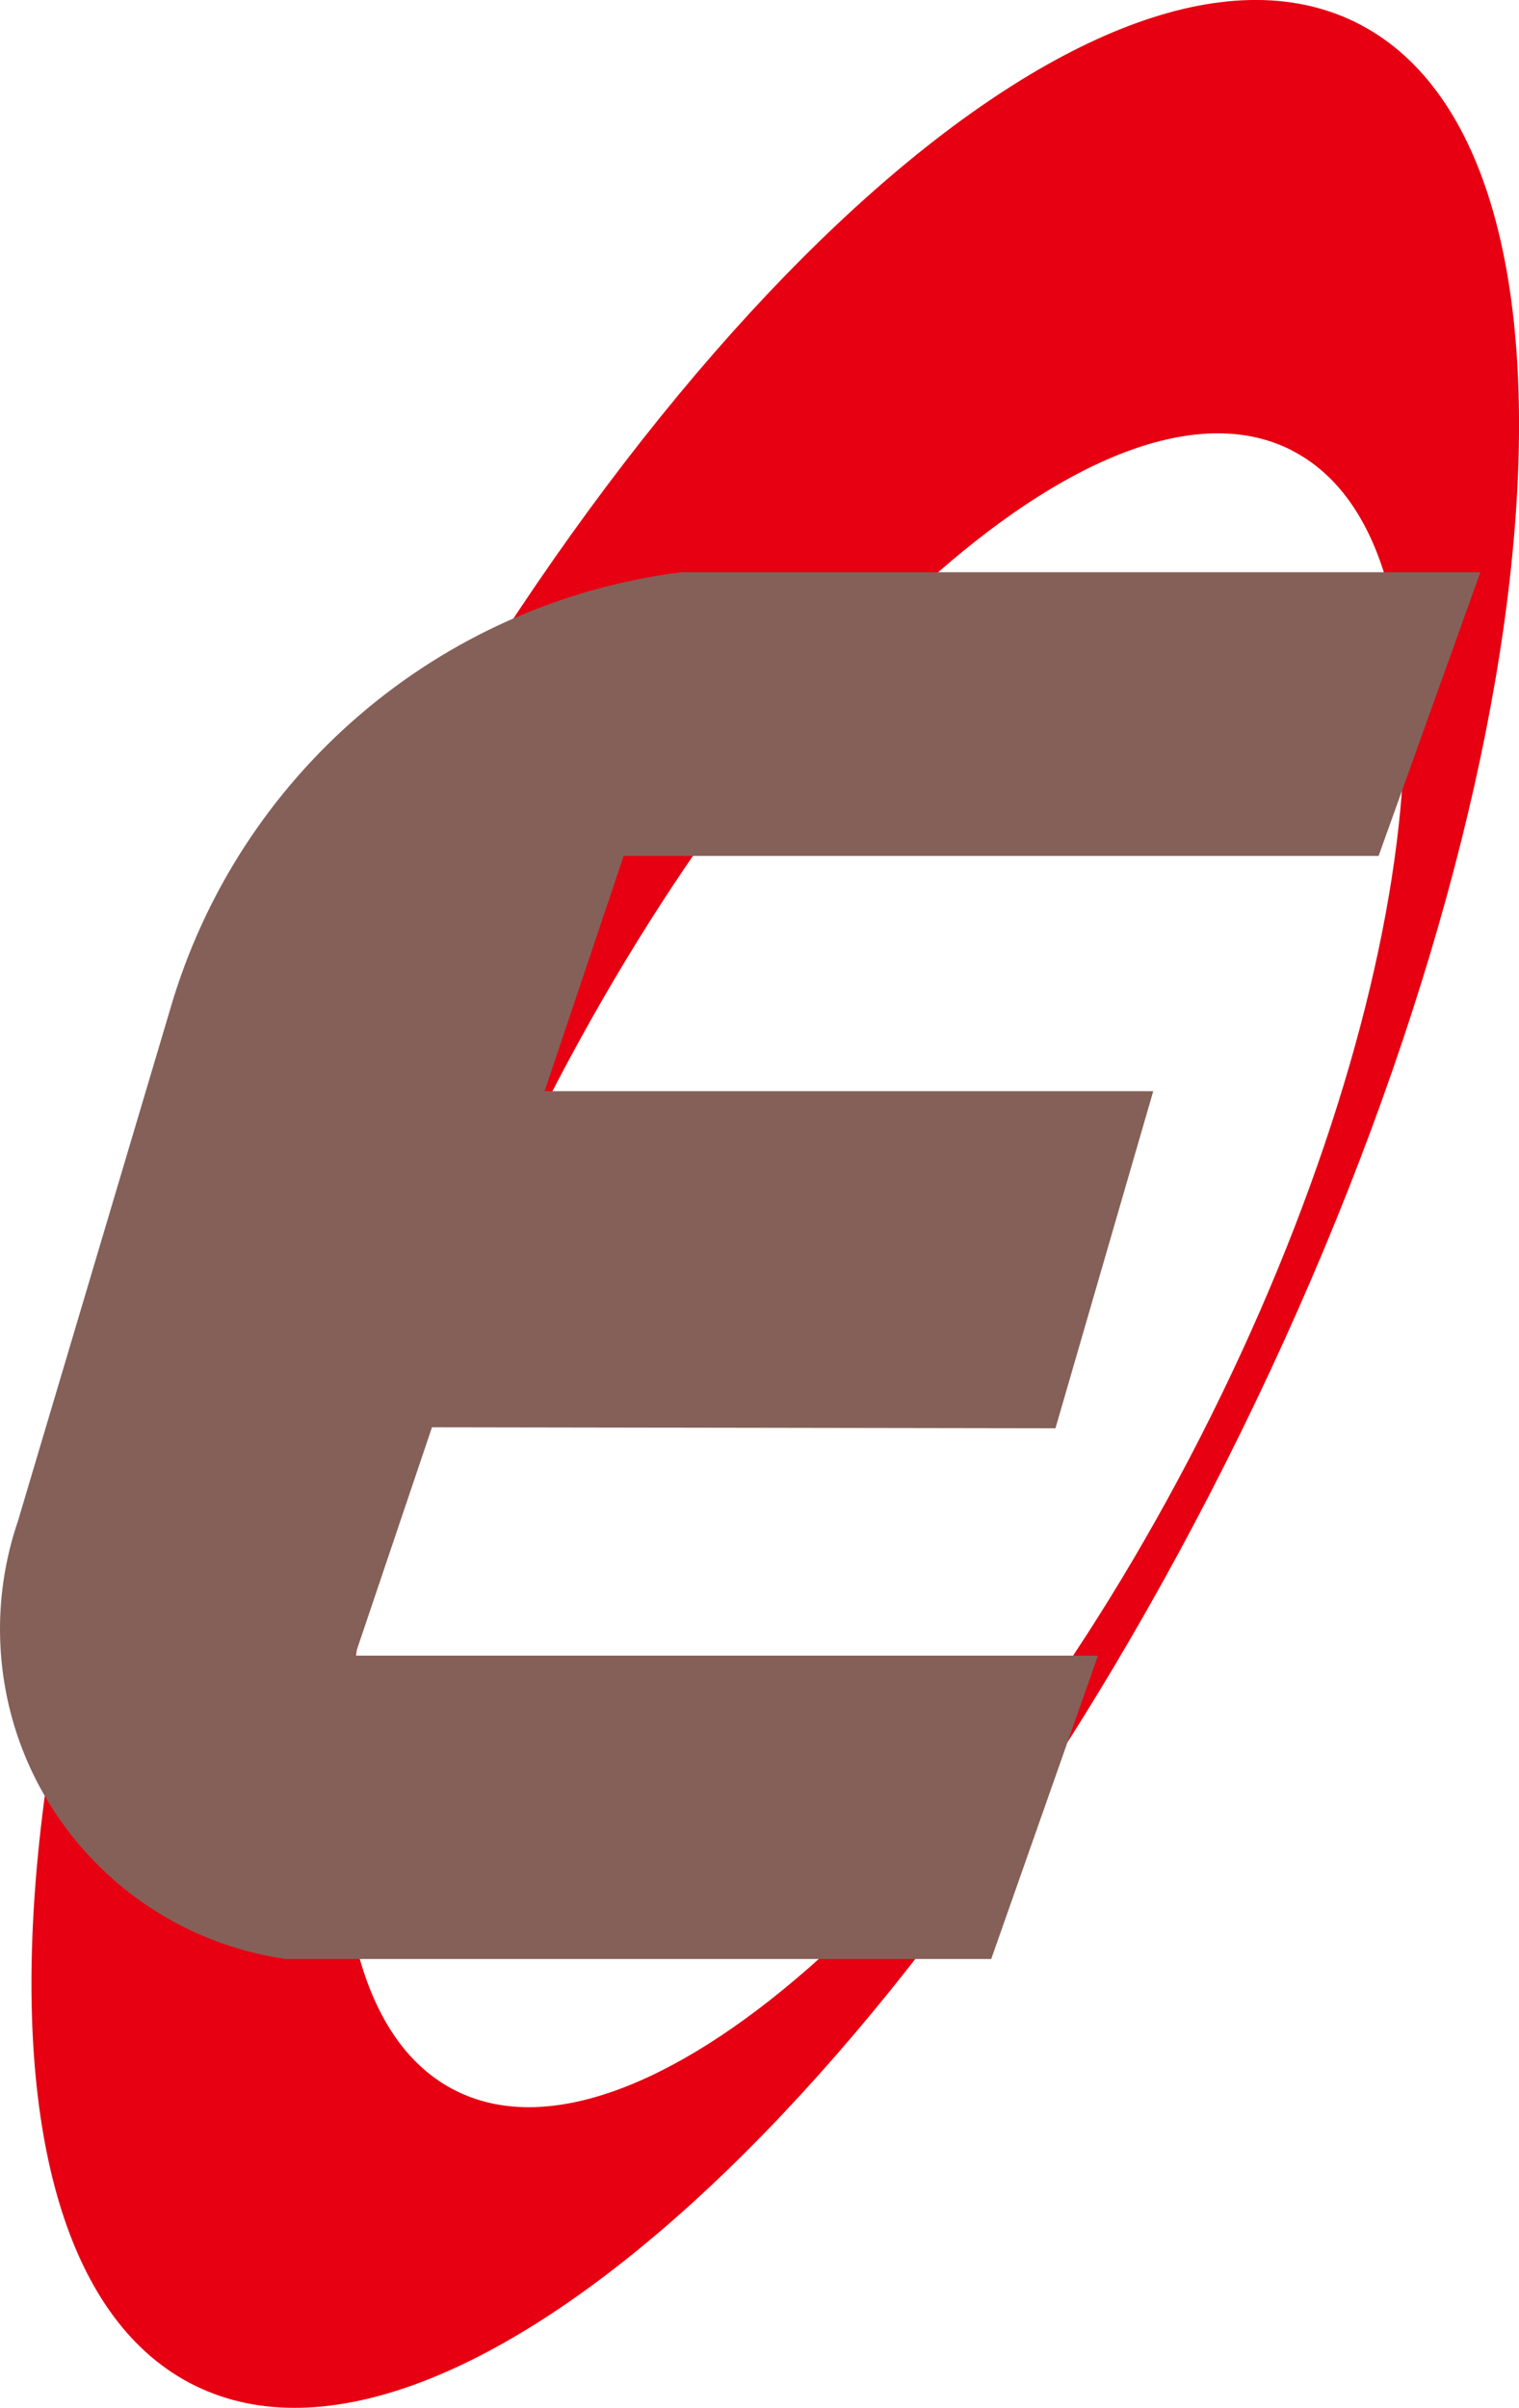
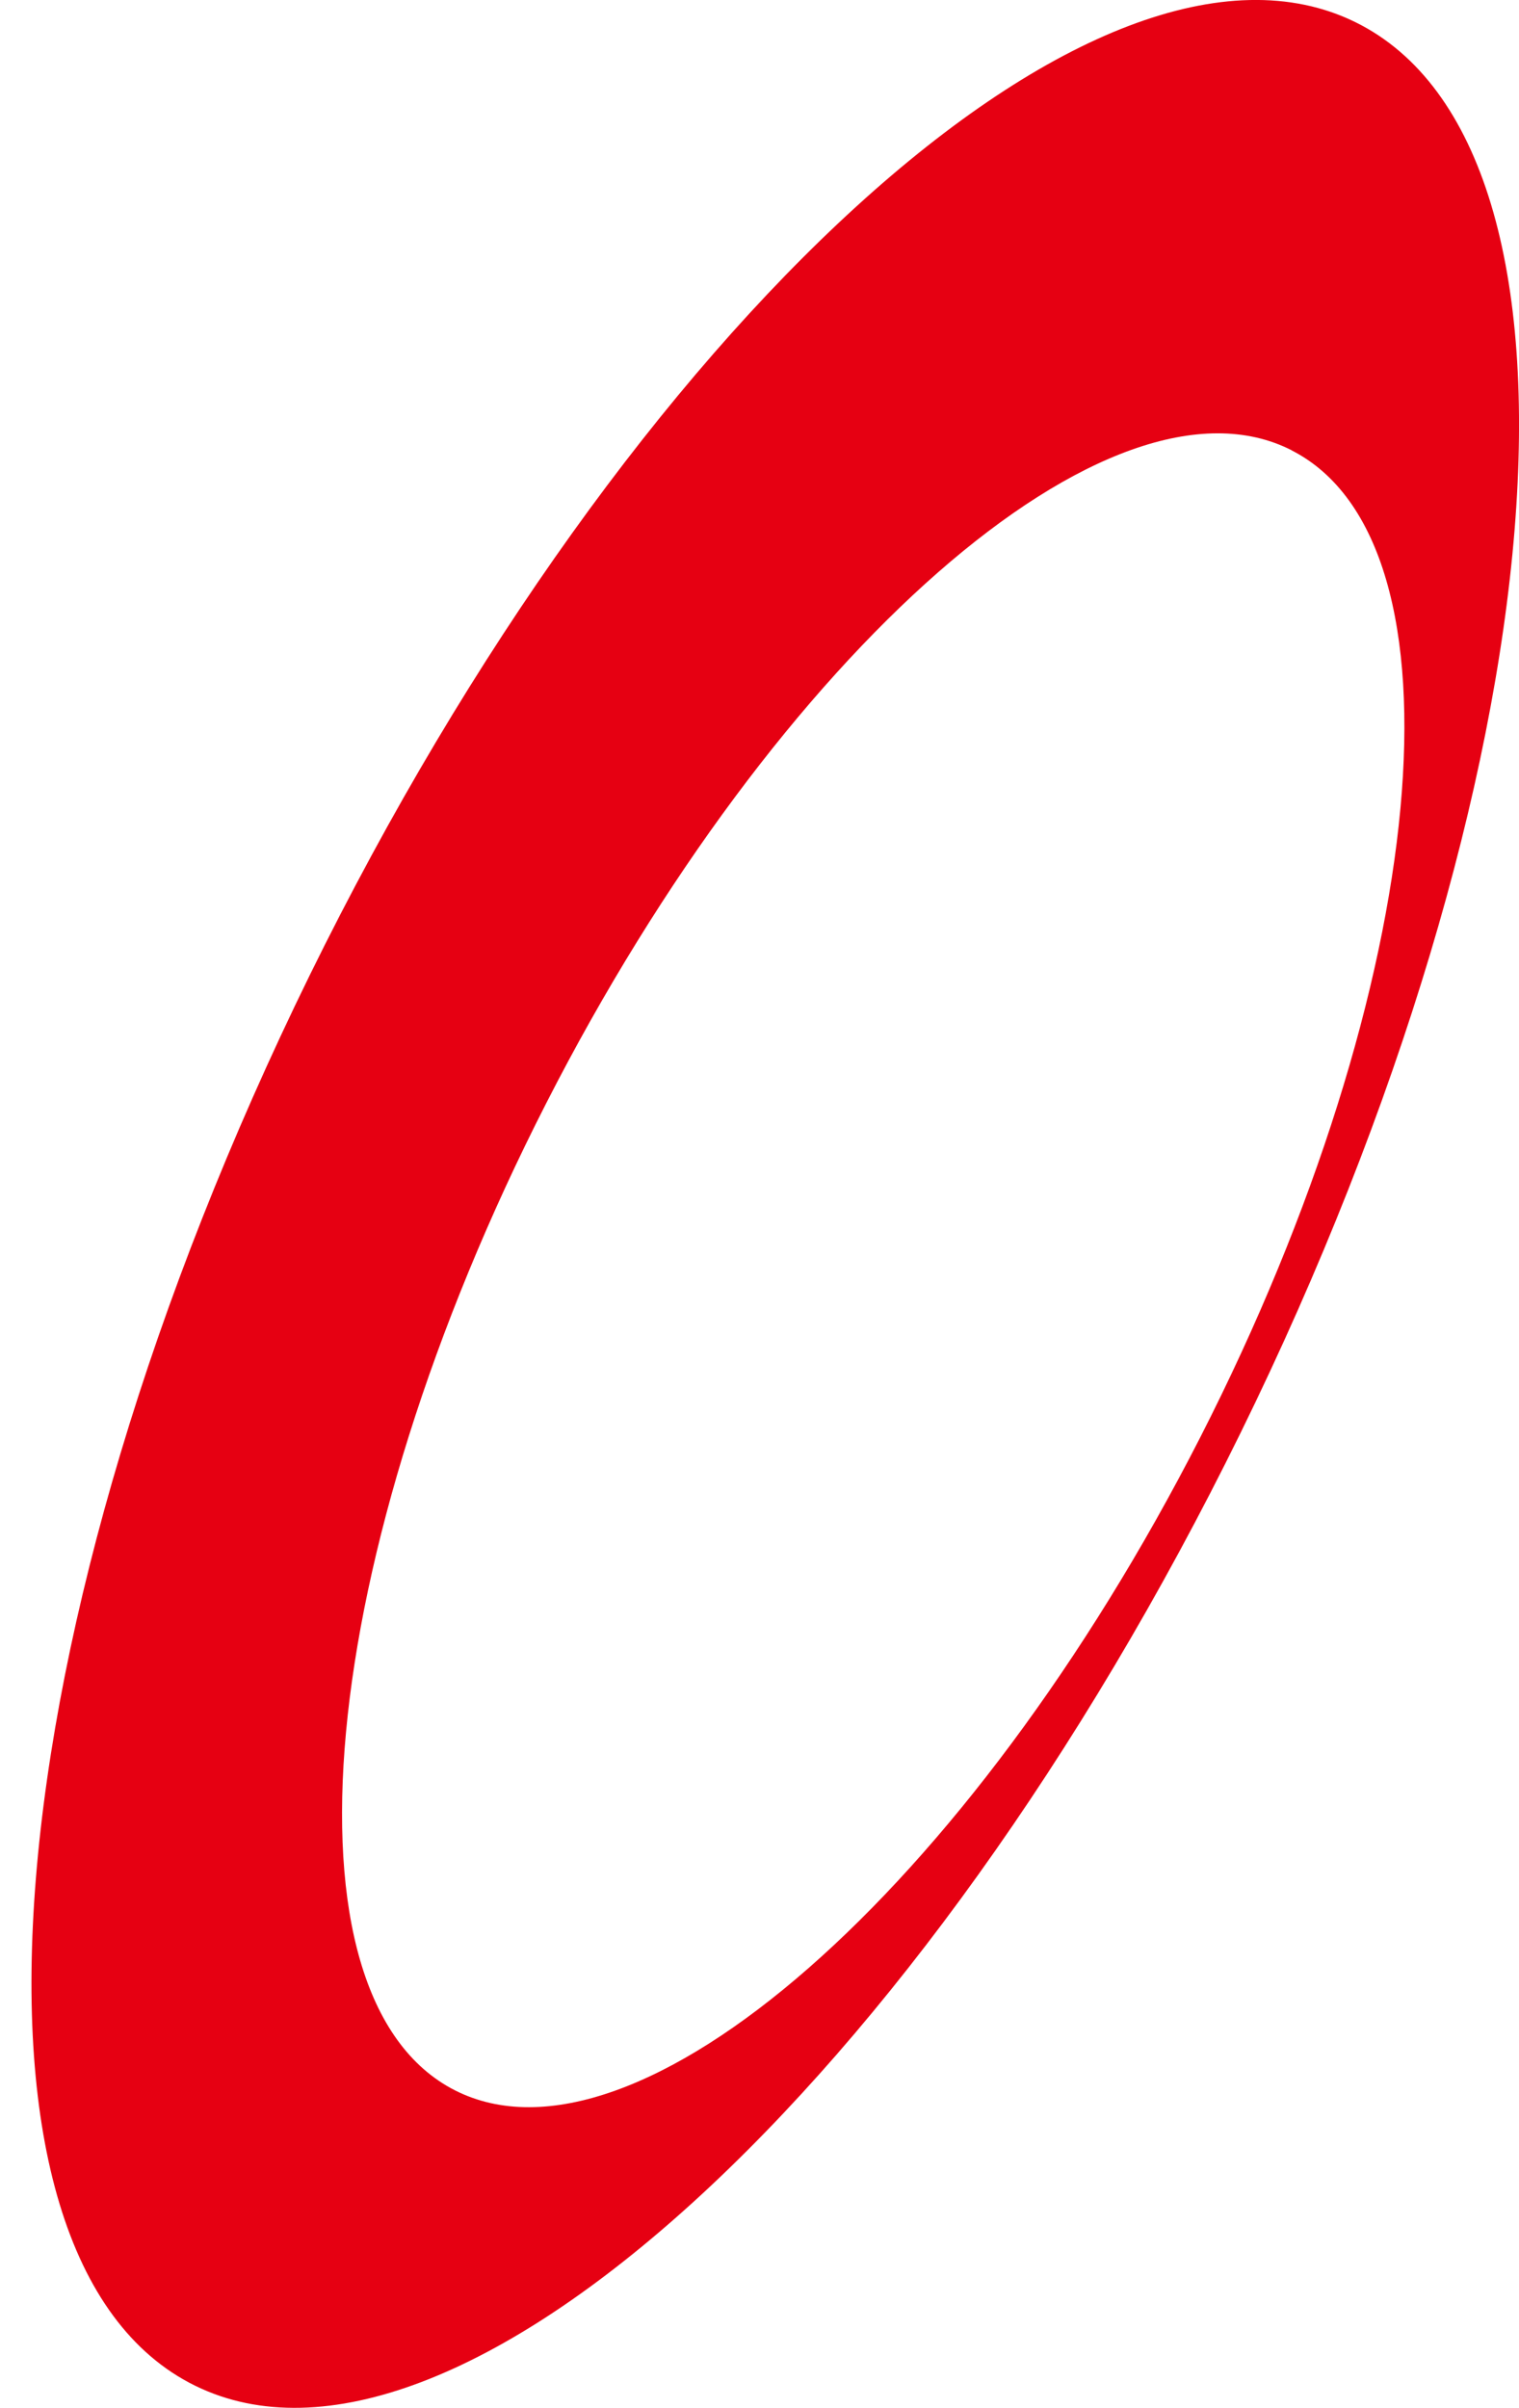
<svg xmlns="http://www.w3.org/2000/svg" id="_レイヤー_" data-name="&amp;lt;レイヤー&amp;gt;" viewBox="0 0 152.54 241.73">
  <defs>
    <style>
      .cls-1 {
        fill: #856058;
      }

      .cls-1, .cls-2 {
        fill-rule: evenodd;
      }

      .cls-2 {
        fill: #e60012;
      }
    </style>
  </defs>
  <path class="cls-2" d="M19.6,239.51c25.82,12.67,72.82-30.17,105-95.7C156.77,78.29,161.92,14.9,136.1,2.22c-25.82-12.68-72.82,30.17-105,95.69C-1.06,163.44-6.22,226.84,19.6,239.51h0M129.72,45.21c-18.13-9.26-51.65,20.09-74.87,65.55-23.21,45.46-27.33,89.82-9.19,99.08,18.14,9.26,51.65-20.09,74.87-65.54,23.21-45.46,27.33-89.82,9.19-99.08h0Z" />
-   <path class="cls-1" d="M28.69,196.67h70.85l10.72-30.46H35.64l7.74-22.92,62.61.1,9.82-33.84h-61.12l7.94-23.62h75.81l10.22-28.48h-80.27c-24.35,3.1-44.52,20.38-51.33,43.97L1.8,152.71h0c-1.19,3.49-1.8,7.15-1.8,10.83,0,16.64,12.22,30.75,28.69,33.13h0Z" />
</svg>